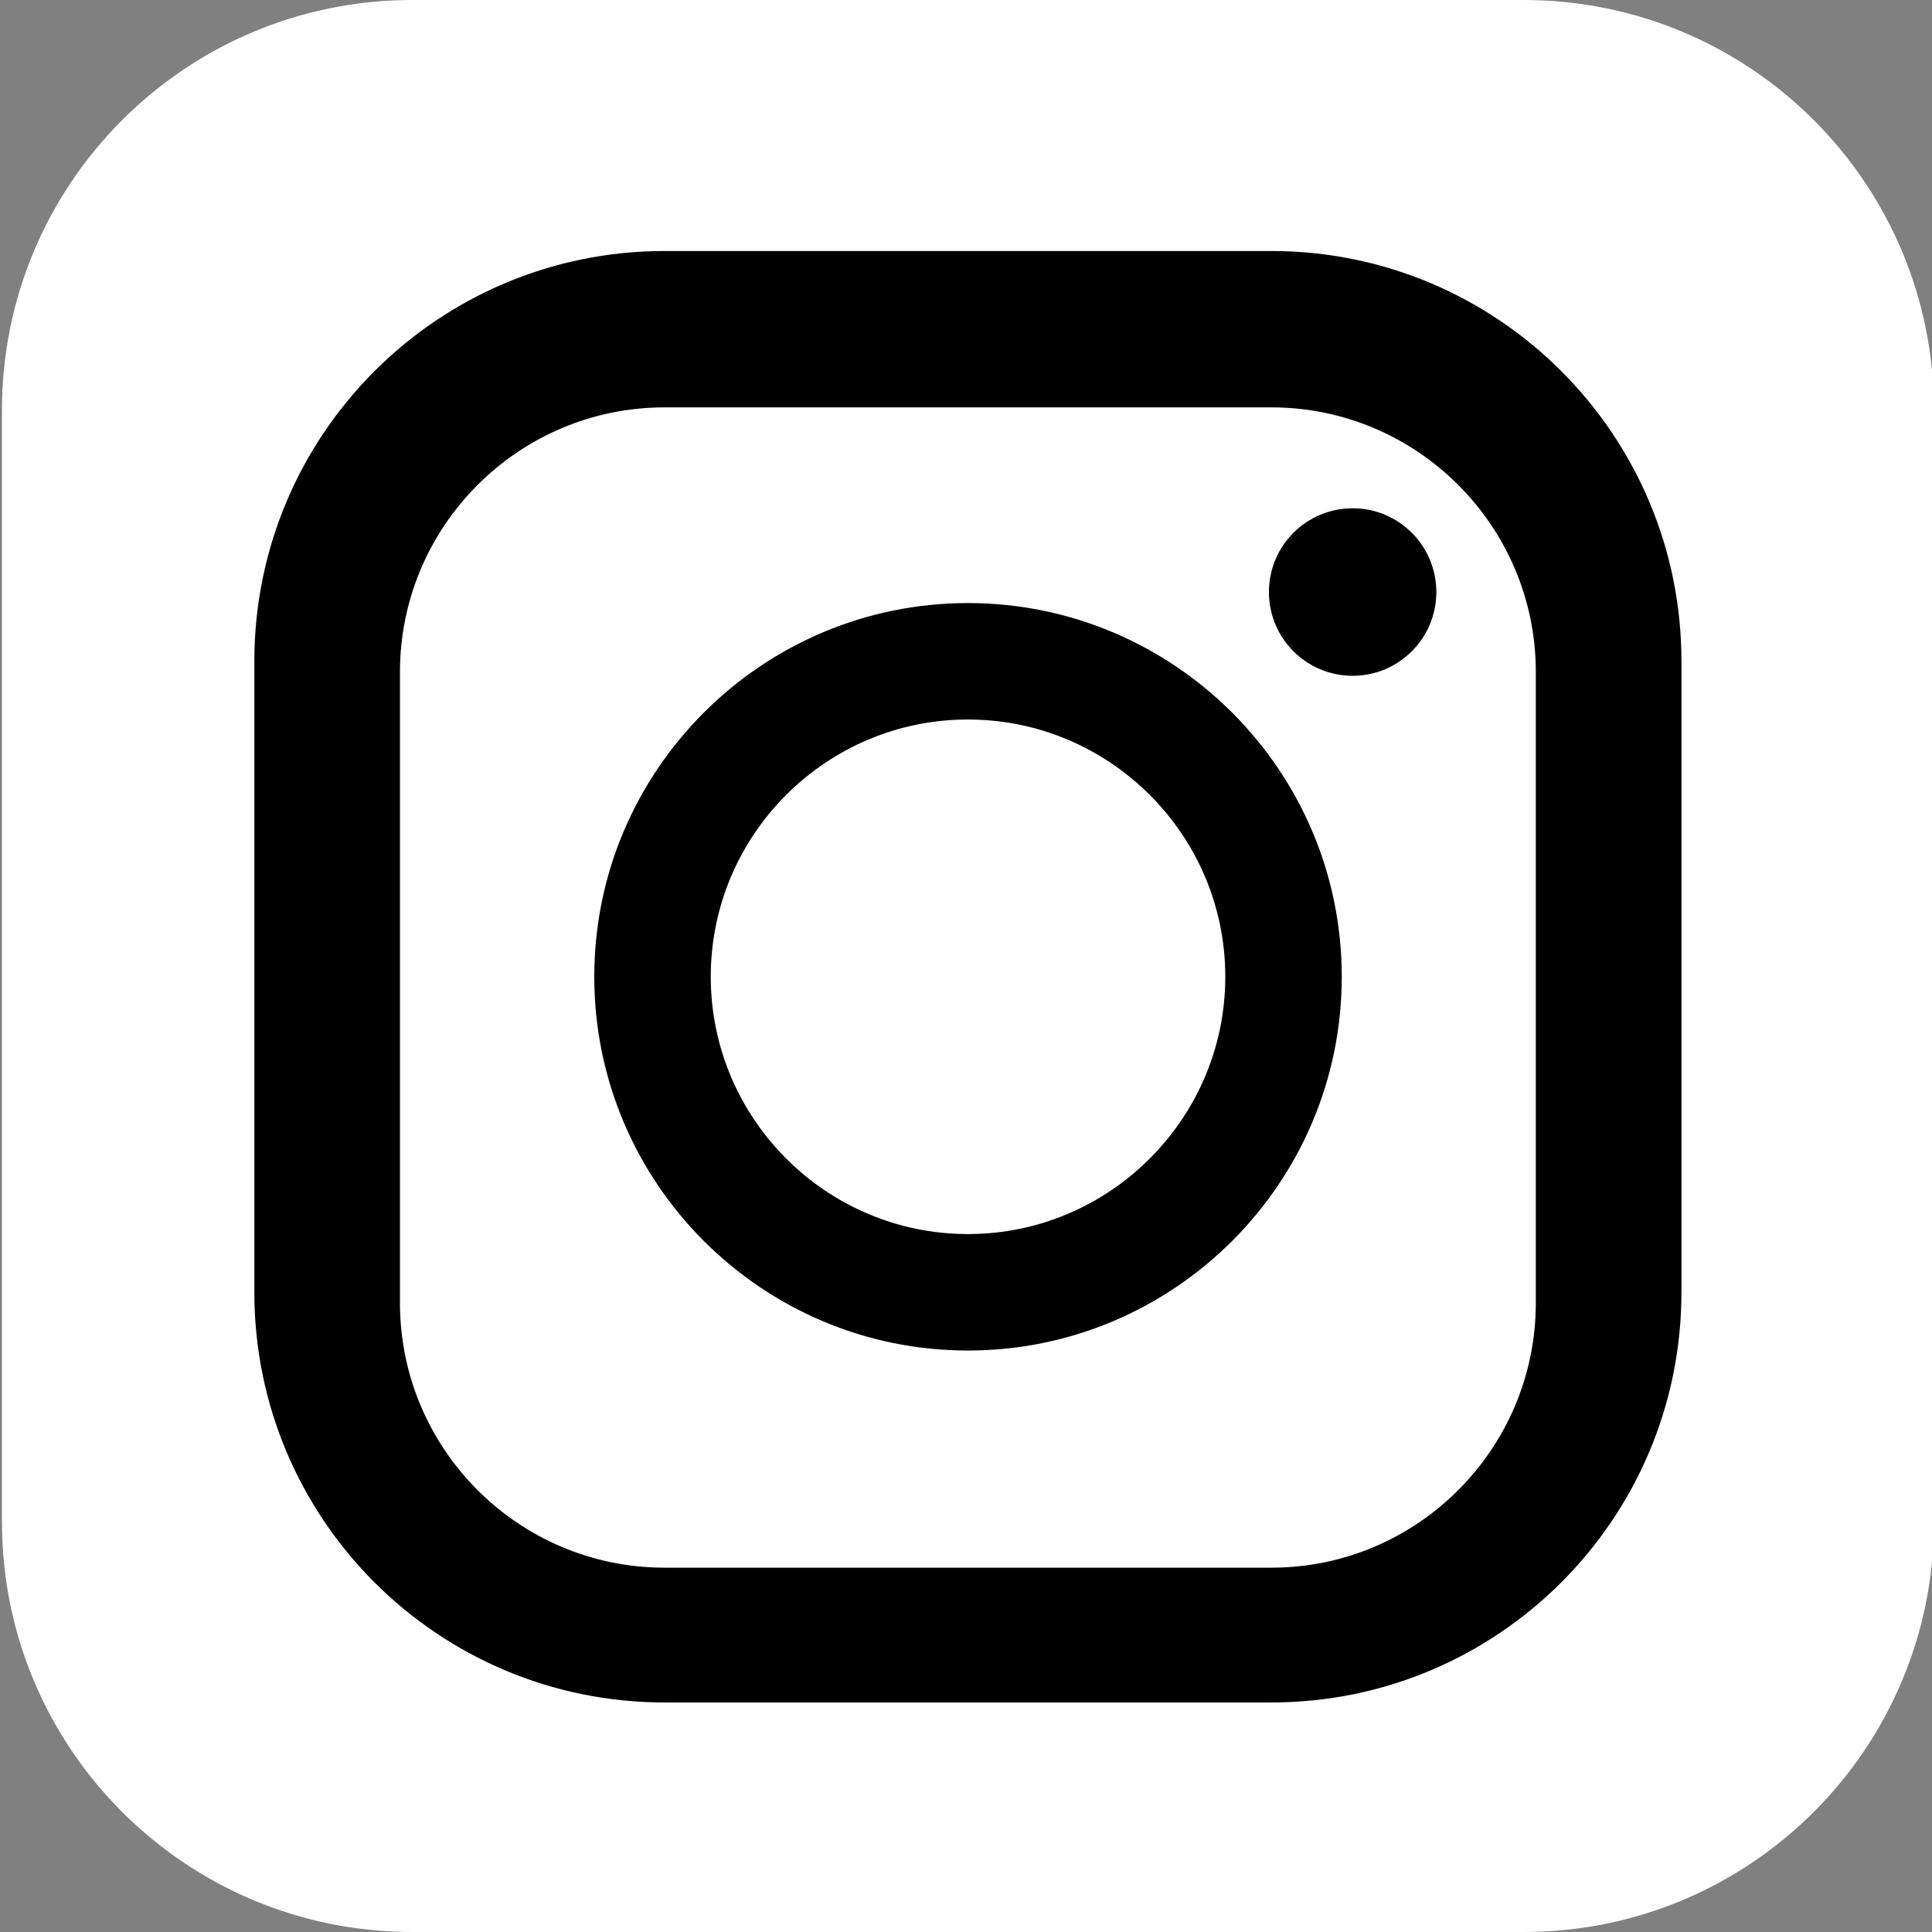
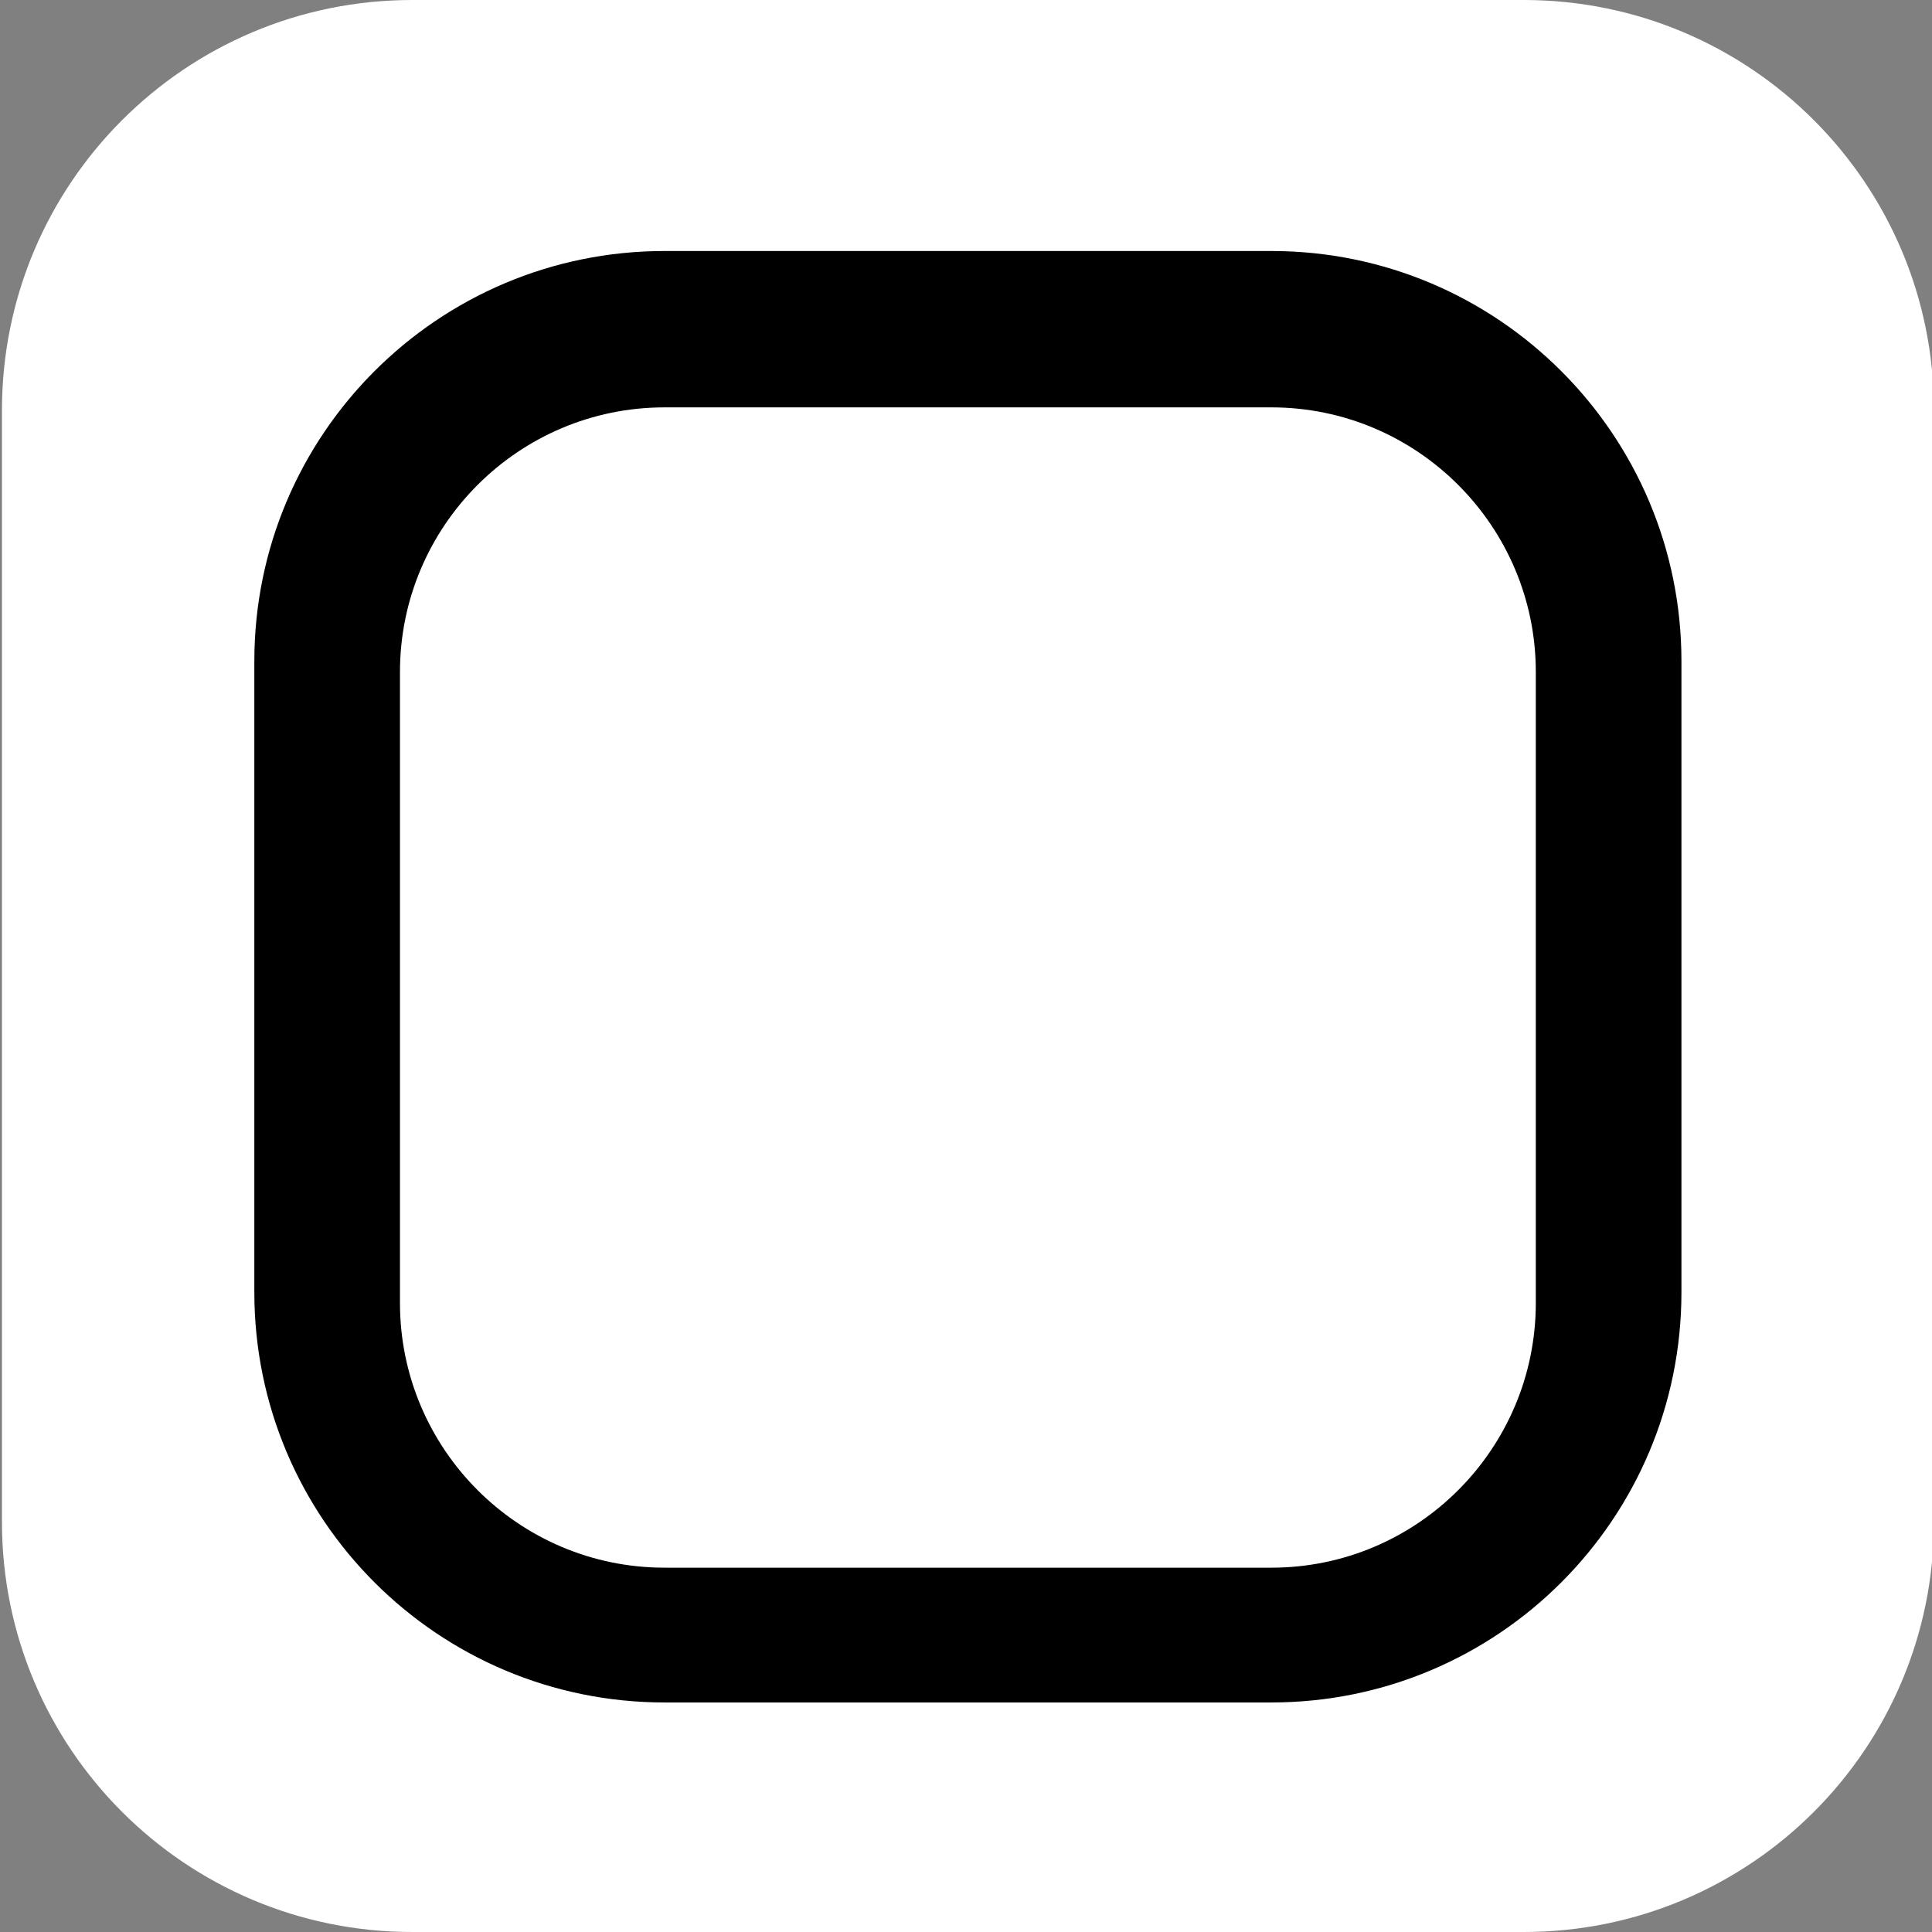
<svg xmlns="http://www.w3.org/2000/svg" version="1.1" x="0px" y="0px" width="180px" height="180px" viewBox="575 105 180 180" enable-background="new 575 105 180 180" xml:space="preserve">
  <rect x="575" y="105" width="180" height="180" fill="#808080" stroke="none" />
  <defs>
</defs>
  <rect display="none" fill="#F4F4F4" width="1129" height="397" />
-   <path d="M636.912,249.057h56.54c13.581,0,24.636-11.056,24.636-24.666v-58.784c0-13.592-11.055-24.653-24.636-24.653h-56.54  c-13.591,0-24.648,11.061-24.648,24.653v58.784C612.264,238.001,623.321,249.057,636.912,249.057z M701.026,151.356  c4.306,0,7.794,3.493,7.794,7.806c0,4.301-3.488,7.801-7.794,7.801c-4.319,0-7.802-3.5-7.802-7.801  C693.224,154.85,696.707,151.356,701.026,151.356z M665.182,160.185c19.202,0,34.827,15.613,34.827,34.815  c0,19.219-15.625,34.826-34.827,34.826c-19.201,0-34.814-15.607-34.814-34.826C630.367,175.798,645.98,160.185,665.182,160.185z" />
  <path d="M665.182,218.975c13.207,0,23.976-10.77,23.976-23.975c0-13.217-10.769-23.964-23.976-23.964  c-13.218,0-23.962,10.747-23.962,23.964C641.22,208.206,651.964,218.975,665.182,218.975z" />
  <path fill="#FFFFFF" d="M716.96,105H613.404c-21.12,0-38.222,17.109-38.222,38.222V246.79c0,21.106,17.102,38.21,38.222,38.21  H716.96c21.125,0,38.221-17.104,38.221-38.21V143.222C755.182,122.109,738.085,105,716.96,105z" />
  <path d="M598.696,166.608c0-21.113,17.109-38.222,38.216-38.222h56.54c21.095,0,38.204,17.109,38.204,38.222v58.784  c0,21.125-17.109,38.222-38.204,38.222h-56.54c-21.107,0-38.216-17.097-38.216-38.222V166.608z" />
  <path fill="#FFFFFF" d="M636.912,251.057h56.54c13.581,0,24.636-11.056,24.636-24.666v-58.784c0-13.592-11.055-24.653-24.636-24.653  h-56.54c-13.591,0-24.648,11.061-24.648,24.653v58.784C612.264,240.001,623.321,251.057,636.912,251.057z" />
-   <path d="M701.026,152.356c4.306,0,7.794,3.493,7.794,7.806c0,4.301-3.488,7.801-7.794,7.801c-4.319,0-7.802-3.5-7.802-7.801  C693.224,155.85,696.707,152.356,701.026,152.356z M665.182,161.186c19.202,0,34.827,15.613,34.827,34.814  c0,19.219-15.625,34.826-34.827,34.826c-19.201,0-34.814-15.607-34.814-34.826C630.367,176.799,645.98,161.186,665.182,161.186z" />
-   <path fill="#FFFFFF" d="M665.182,219.975c13.207,0,23.976-10.77,23.976-23.975c0-13.217-10.769-23.965-23.976-23.965  c-13.218,0-23.962,10.748-23.962,23.965C641.22,209.205,651.964,219.975,665.182,219.975z" />
-   <rect id="_x3C_スライス_x3E__4_" x="575" y="105" fill="none" width="180" height="180" />
</svg>